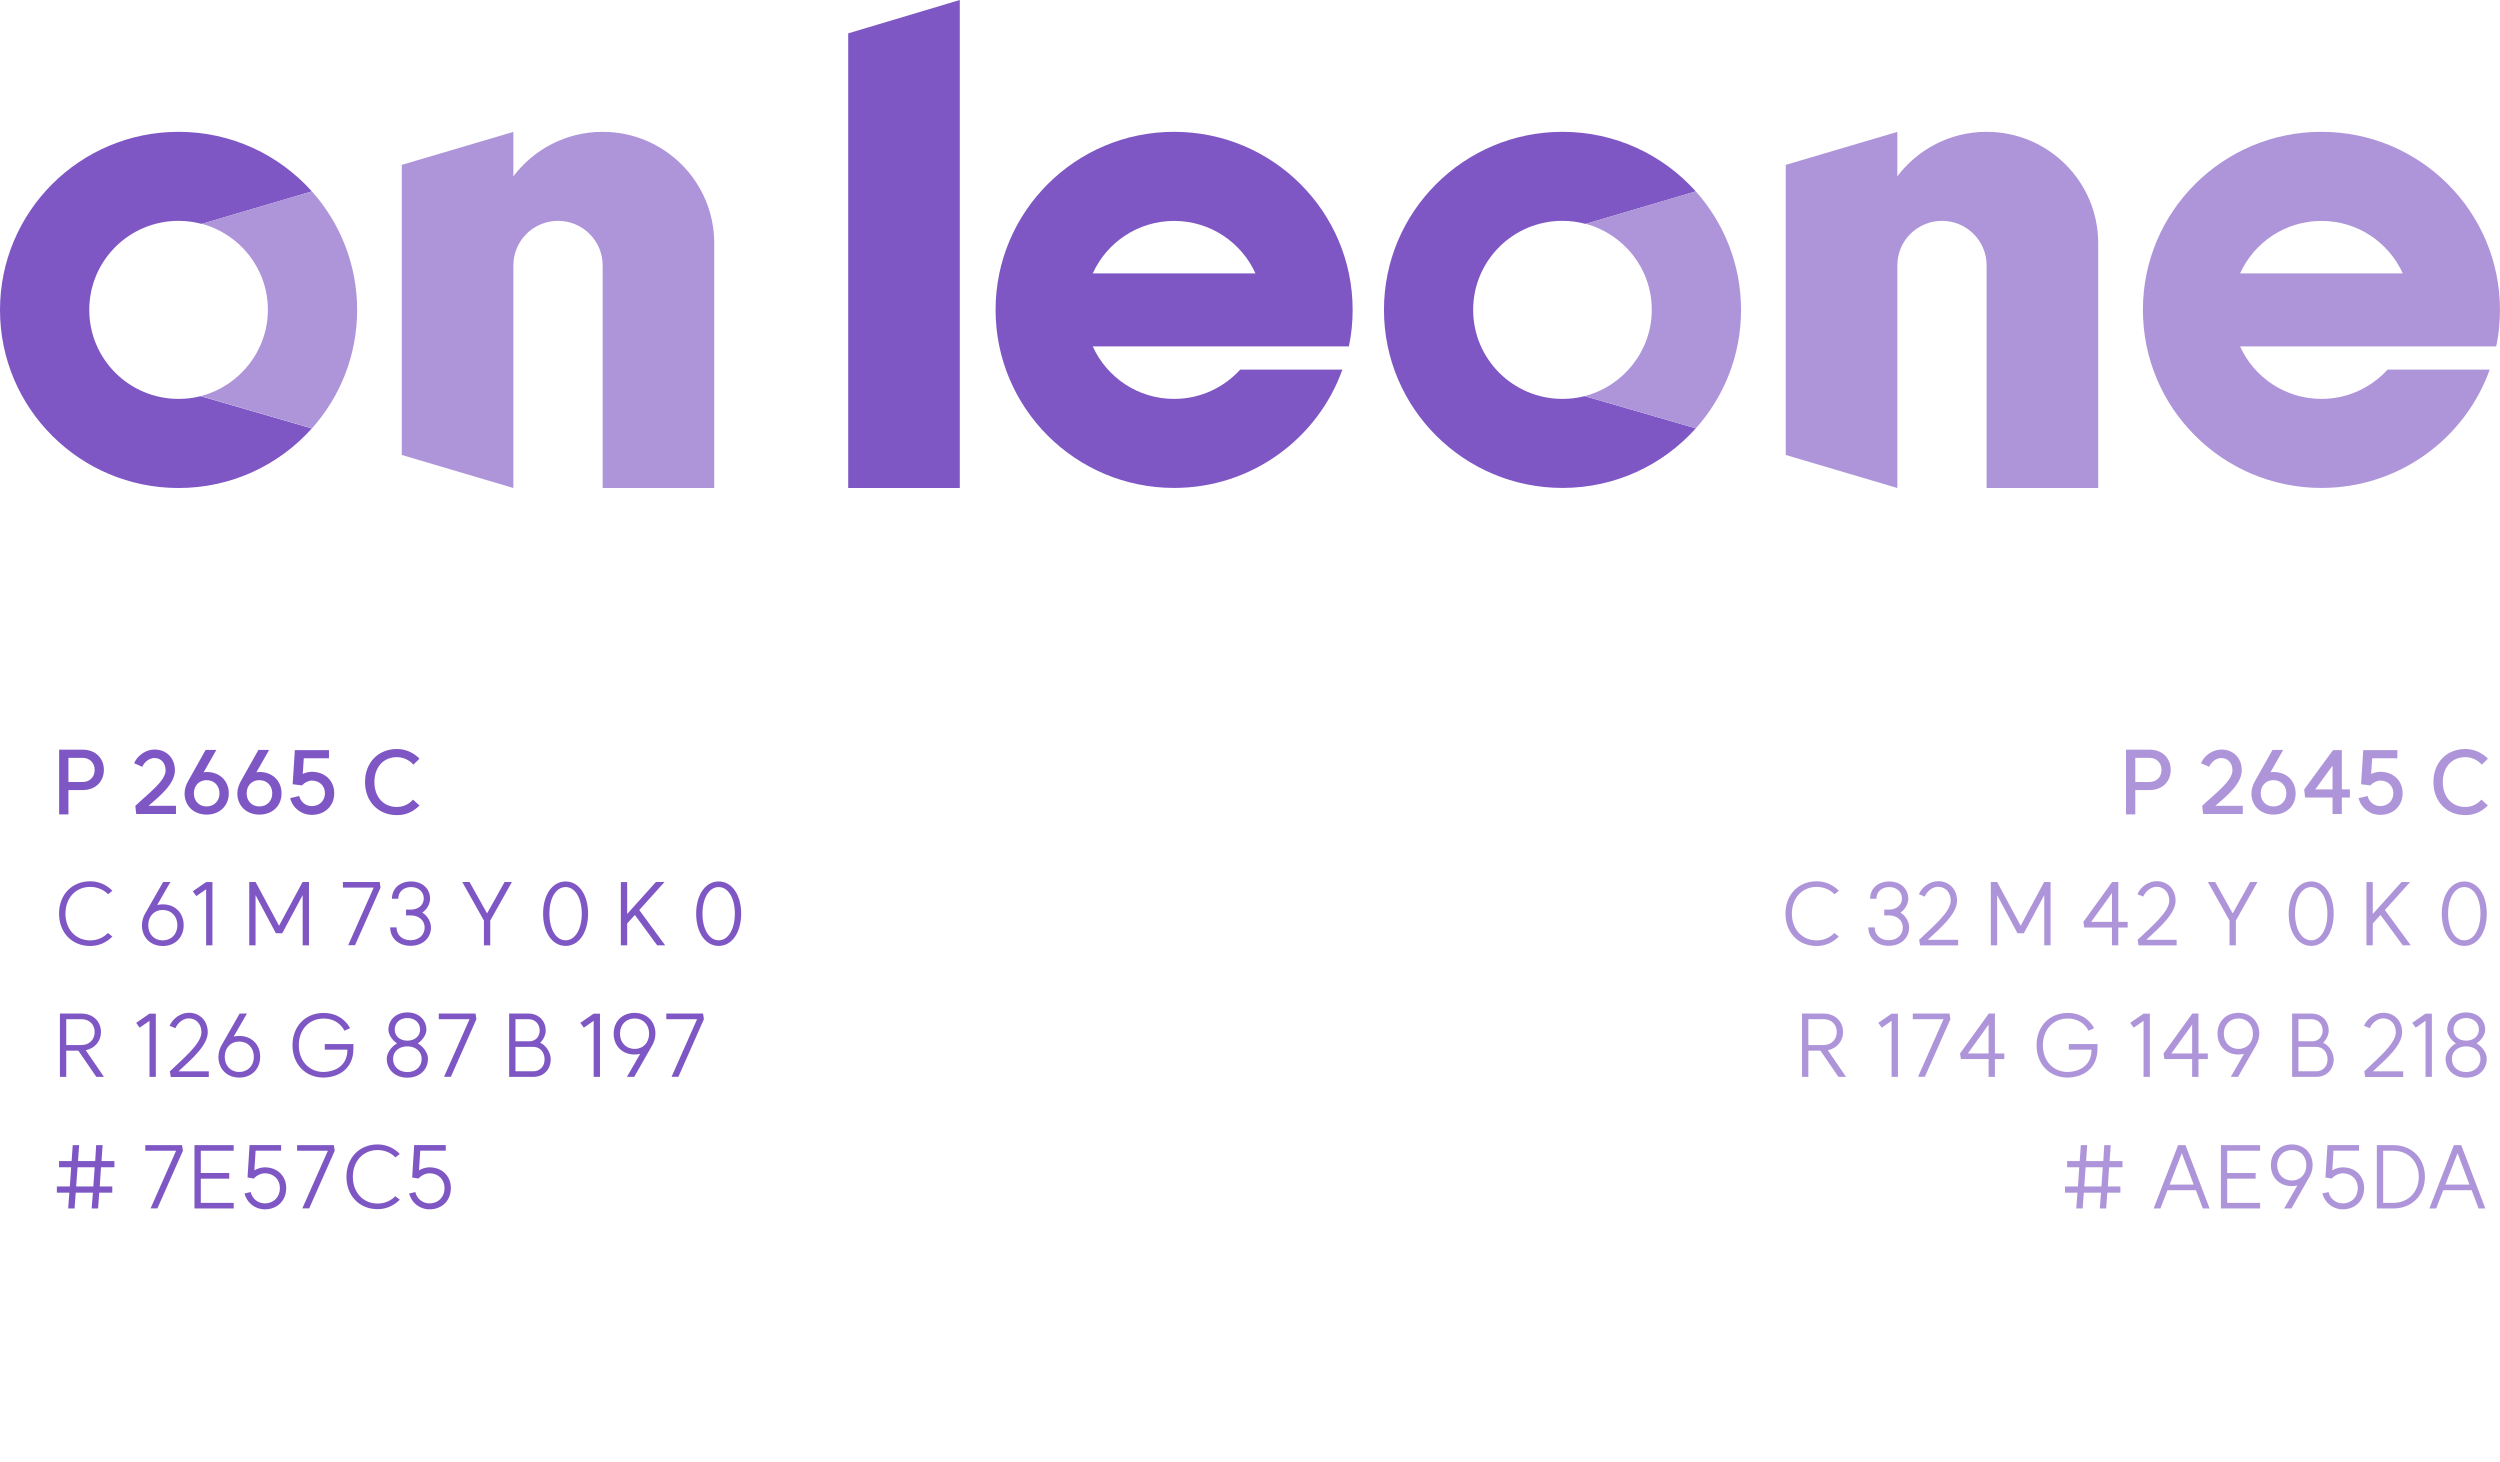
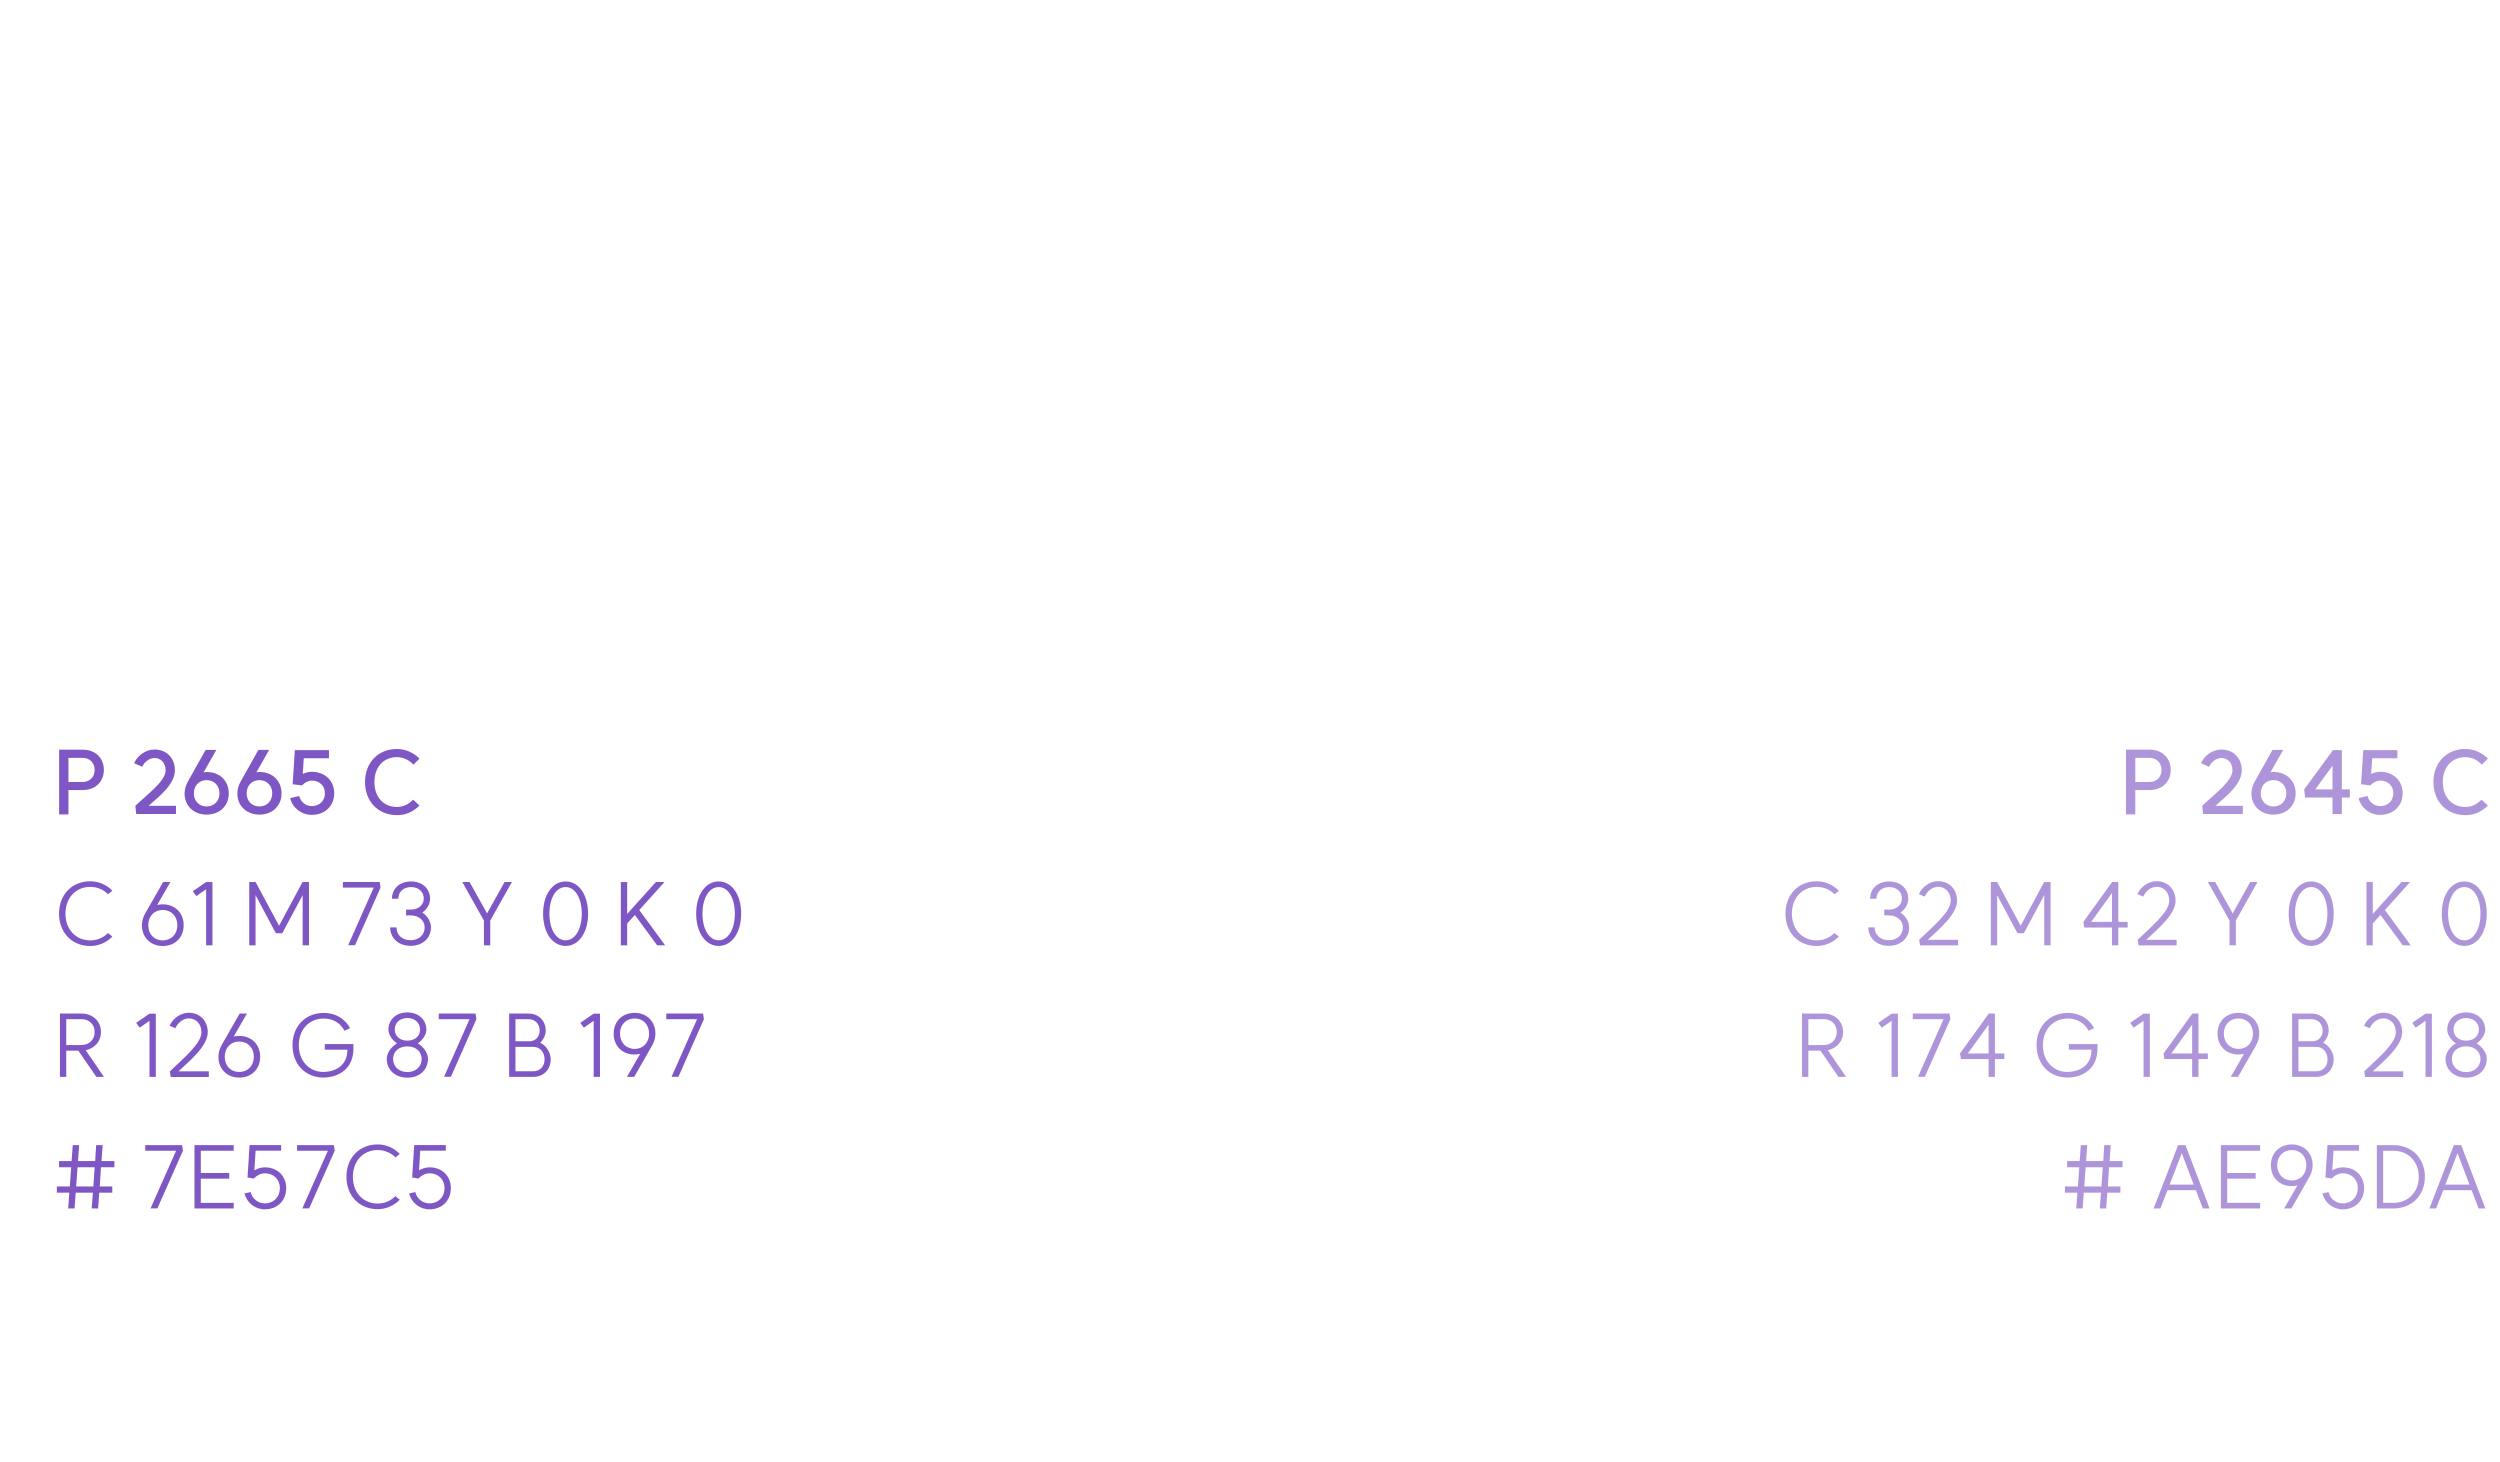
<svg xmlns="http://www.w3.org/2000/svg" width="342" height="200" viewBox="0 0 342 200" fill="none">
  <path d="M294.064 106.974C295.024 106.974 295.696 106.29 295.696 105.318C295.696 104.358 295.012 103.674 294.052 103.674H292.108V106.974H294.064ZM294.1 102.558C295.78 102.558 296.956 103.698 296.956 105.318C296.956 106.938 295.78 108.078 294.1 108.078H292.108V111.414H290.836V102.558H294.1ZM301.261 110.238C303.013 108.558 305.401 106.854 305.401 105.378C305.401 104.394 304.777 103.698 303.889 103.698C303.205 103.698 302.521 104.19 302.209 104.898L301.093 104.406C301.573 103.302 302.737 102.534 303.889 102.534C305.533 102.534 306.673 103.71 306.673 105.378C306.673 107.214 304.681 108.846 303.061 110.238H306.817V111.354H301.381L301.261 110.238ZM311.007 110.322C312.039 110.322 312.771 109.578 312.771 108.534C312.771 107.466 312.039 106.722 311.007 106.722C309.987 106.722 309.267 107.466 309.267 108.534C309.267 109.578 309.987 110.322 311.007 110.322ZM307.995 108.534C307.995 107.898 308.223 107.334 308.475 106.866L310.875 102.594H312.339L310.599 105.654C310.743 105.63 310.887 105.606 311.043 105.606C312.807 105.618 314.043 106.818 314.043 108.534C314.043 110.238 312.795 111.438 311.019 111.438C309.243 111.438 307.995 110.238 307.995 108.534ZM320.362 102.618V107.994H321.466V109.098H320.362V111.354H319.09V109.098H315.334L315.214 107.994L319.15 102.618H320.362ZM316.726 107.994H319.09V104.742L316.726 107.994ZM324.264 107.442L322.992 107.286L323.292 102.618H327.96V103.734H324.516L324.372 105.87C324.768 105.69 325.212 105.582 325.608 105.582C327.408 105.582 328.68 106.794 328.68 108.51C328.68 110.25 327.408 111.474 325.608 111.474C324.192 111.474 322.968 110.526 322.656 109.182L323.892 108.894C324.072 109.698 324.78 110.274 325.608 110.274C326.664 110.274 327.408 109.542 327.408 108.51C327.408 107.502 326.664 106.782 325.608 106.782C325.164 106.782 324.612 107.058 324.264 107.442ZM337.26 111.51C334.692 111.51 332.892 109.638 332.892 106.986C332.892 104.322 334.692 102.462 337.26 102.462C338.472 102.462 339.552 102.978 340.344 103.782L339.504 104.61C338.976 103.986 338.136 103.578 337.248 103.578C335.412 103.578 334.176 104.946 334.176 106.986C334.176 109.026 335.412 110.394 337.248 110.394C338.196 110.394 338.952 109.962 339.456 109.386L340.344 110.19C339.552 110.994 338.532 111.522 337.26 111.51ZM248.526 129.414C246.018 129.414 244.254 127.59 244.254 124.986C244.254 122.382 246.018 120.558 248.526 120.558C249.714 120.558 250.782 121.062 251.55 121.854L250.962 122.334C250.35 121.698 249.462 121.326 248.526 121.326C246.534 121.326 245.13 122.838 245.13 124.986C245.13 127.134 246.534 128.646 248.526 128.646C249.462 128.646 250.326 128.274 250.938 127.638L251.55 128.118C250.782 128.91 249.714 129.414 248.526 129.414ZM259.983 124.842C260.751 125.31 261.171 126.15 261.171 126.87C261.171 128.346 260.019 129.39 258.375 129.39C256.743 129.39 255.591 128.346 255.591 126.87H256.455C256.455 127.902 257.247 128.622 258.375 128.622C259.515 128.622 260.307 127.902 260.307 126.882C260.307 125.91 259.515 125.226 258.399 125.226H257.763V124.434H258.399C259.443 124.434 260.187 123.81 260.187 122.922C260.187 121.998 259.467 121.35 258.447 121.35C257.415 121.35 256.695 122.01 256.695 122.946H255.831C255.831 121.554 256.911 120.582 258.447 120.582C259.971 120.582 261.051 121.554 261.051 122.946C261.051 123.594 260.679 124.374 259.983 124.842ZM262.541 128.562C264.257 126.894 266.861 124.794 266.861 123.222C266.861 122.106 266.153 121.314 265.133 121.314C264.401 121.314 263.645 121.866 263.297 122.658L262.505 122.322C262.961 121.278 264.053 120.546 265.133 120.546C266.657 120.546 267.725 121.65 267.725 123.222C267.725 125.046 265.397 127.002 263.717 128.562H267.869V129.33H262.661L262.541 128.562ZM275.994 127.674L273.21 122.454V129.318H272.346V120.654H273.21L276.426 126.642L279.642 120.654H280.518V129.318H279.654V122.454L276.858 127.674H275.994ZM289.781 120.654V126.114H291.065V126.882H289.781V129.318H288.917V126.882H285.125L285.005 126.114L288.941 120.654H289.781ZM286.073 126.114H288.917V122.166L286.073 126.114ZM292.435 128.562C294.151 126.894 296.755 124.794 296.755 123.222C296.755 122.106 296.047 121.314 295.027 121.314C294.295 121.314 293.539 121.866 293.191 122.658L292.399 122.322C292.855 121.278 293.947 120.546 295.027 120.546C296.551 120.546 297.619 121.65 297.619 123.222C297.619 125.046 295.291 127.002 293.611 128.562H297.763V129.33H292.555L292.435 128.562ZM308.828 120.654L305.864 125.934V129.318H305V125.934L302.036 120.654H303.032L305.432 124.95L307.832 120.654H308.828ZM316.178 128.634C317.474 128.634 318.386 127.122 318.386 124.986C318.386 122.85 317.474 121.35 316.178 121.35C314.87 121.35 313.958 122.85 313.958 124.986C313.958 127.122 314.87 128.634 316.178 128.634ZM316.178 129.402C314.366 129.402 313.094 127.578 313.094 124.986C313.094 122.406 314.366 120.582 316.178 120.582C317.978 120.582 319.25 122.406 319.25 124.986C319.25 127.578 317.978 129.402 316.178 129.402ZM329.709 120.654L326.253 124.494L329.793 129.318H328.701L325.653 125.166L324.597 126.33V129.318H323.733V120.666H324.597V125.034L328.533 120.654H329.709ZM337.12 128.634C338.416 128.634 339.328 127.122 339.328 124.986C339.328 122.85 338.416 121.35 337.12 121.35C335.812 121.35 334.9 122.85 334.9 124.986C334.9 127.122 335.812 128.634 337.12 128.634ZM337.12 129.402C335.308 129.402 334.036 127.578 334.036 124.986C334.036 122.406 335.308 120.582 337.12 120.582C338.92 120.582 340.192 122.406 340.192 124.986C340.192 127.578 338.92 129.402 337.12 129.402ZM249.47 142.962C250.526 142.962 251.27 142.218 251.27 141.174C251.27 140.142 250.526 139.422 249.47 139.422H247.382V142.962H249.47ZM252.542 147.318H251.498L249.038 143.73H247.382V147.318H246.518V138.654H249.446C251.03 138.654 252.134 139.71 252.134 141.198C252.146 142.41 251.282 143.43 250.046 143.67L252.542 147.318ZM259.636 138.666V147.318H258.772V139.65L257.428 140.586L256.948 139.926L258.772 138.666H259.636ZM263.321 147.306H262.385L265.877 139.422H261.665V138.654H266.693L266.813 139.422L263.321 147.306ZM272.906 138.654V144.114H274.19V144.882H272.906V147.318H272.042V144.882H268.25L268.13 144.114L272.066 138.654H272.906ZM269.198 144.114H272.042V140.166L269.198 144.114ZM286.942 142.83L286.93 143.526C286.93 146.01 285.154 147.366 282.862 147.414C280.366 147.414 278.602 145.59 278.602 142.986C278.602 140.394 280.366 138.57 282.862 138.57C285.55 138.57 286.474 140.658 286.474 140.658L285.706 141.006C285.706 141.006 284.998 139.338 282.862 139.338C280.87 139.338 279.466 140.85 279.466 142.986C279.466 145.134 280.87 146.646 282.862 146.646C284.758 146.574 286.114 145.578 286.114 143.598H283.018V142.83H286.942ZM294.101 138.666V147.318H293.237V139.65L291.893 140.586L291.413 139.926L293.237 138.666H294.101ZM300.749 138.654V144.114H302.033V144.882H300.749V147.318H299.885V144.882H296.093L295.973 144.114L299.909 138.654H300.749ZM297.041 144.114H299.885V140.166L297.041 144.114ZM306.236 139.326C305.048 139.326 304.22 140.178 304.22 141.402C304.22 142.626 305.048 143.49 306.236 143.49C307.388 143.49 308.204 142.626 308.204 141.402C308.204 140.178 307.388 139.326 306.236 139.326ZM309.068 141.402C309.068 142.014 308.876 142.566 308.624 143.01L306.164 147.318H305.168L306.98 144.174C306.74 144.222 306.476 144.258 306.212 144.258C304.532 144.258 303.356 143.082 303.356 141.402C303.356 139.734 304.532 138.558 306.212 138.558C307.892 138.558 309.068 139.734 309.068 141.402ZM313.561 147.318V138.654H316.189C317.581 138.654 318.565 139.626 318.565 141.006C318.565 141.558 318.265 142.206 317.809 142.65L318.097 142.806C318.769 143.25 319.249 144.114 319.249 144.906C319.249 146.322 318.265 147.318 316.861 147.318H313.561ZM316.873 146.55C317.773 146.55 318.409 145.878 318.409 144.93C318.409 143.922 317.773 143.214 316.873 143.214H314.425V146.55H316.873ZM316.405 142.446C317.185 142.41 317.737 141.81 317.737 140.982C317.737 140.07 317.101 139.422 316.201 139.422H314.425V142.446H316.405ZM323.432 146.562C325.148 144.894 327.752 142.794 327.752 141.222C327.752 140.106 327.044 139.314 326.024 139.314C325.292 139.314 324.536 139.866 324.188 140.658L323.396 140.322C323.852 139.278 324.944 138.546 326.024 138.546C327.548 138.546 328.616 139.65 328.616 141.222C328.616 143.046 326.288 145.002 324.608 146.562H328.76V147.33H323.552L323.432 146.562ZM332.679 138.666V147.318H331.815V139.65L330.471 140.586L329.991 139.926L331.815 138.666H332.679ZM337.371 146.658C338.523 146.658 339.327 145.914 339.327 144.858C339.327 143.85 338.523 143.142 337.371 143.142C336.219 143.142 335.415 143.85 335.415 144.858C335.415 145.914 336.219 146.658 337.371 146.658ZM335.643 140.85C335.643 141.738 336.351 142.362 337.371 142.362C338.391 142.362 339.111 141.738 339.111 140.85C339.111 139.914 338.391 139.266 337.371 139.266C336.351 139.266 335.643 139.914 335.643 140.85ZM338.799 142.734C339.615 143.214 340.191 144.078 340.191 144.834C340.191 146.358 339.027 147.426 337.371 147.426C335.715 147.426 334.551 146.358 334.551 144.834C334.551 144.078 335.127 143.214 335.955 142.734C335.259 142.266 334.779 141.498 334.779 140.874C334.779 139.482 335.847 138.498 337.371 138.498C338.895 138.498 339.975 139.482 339.975 140.874C339.975 141.498 339.495 142.266 338.799 142.734ZM288.749 156.654L288.593 158.838H290.357V159.678H288.521L288.353 162.306H290.069V163.158H288.281L288.125 165.318H287.249L287.417 163.158H285.065L284.909 165.318H284.033L284.189 163.158H282.485V162.306H284.261L284.441 159.678H282.785V158.838H284.501L284.657 156.654H285.533L285.377 158.838H287.729L287.861 156.654H288.749ZM285.317 159.678L285.125 162.306H287.477L287.657 159.678H285.317ZM298.974 156.654L302.274 165.318H301.35L300.402 162.822H296.514L295.542 165.318H294.618L297.966 156.654H298.974ZM296.802 162.054H300.102L298.47 157.758L296.802 162.054ZM309.183 156.654V157.422H304.683V160.47H308.571V161.238H304.683V164.55H309.183V165.318H303.819V156.654H309.183ZM313.537 157.326C312.349 157.326 311.521 158.178 311.521 159.402C311.521 160.626 312.349 161.49 313.537 161.49C314.689 161.49 315.505 160.626 315.505 159.402C315.505 158.178 314.689 157.326 313.537 157.326ZM316.369 159.402C316.369 160.014 316.177 160.566 315.925 161.01L313.465 165.318H312.469L314.281 162.174C314.041 162.222 313.777 162.258 313.513 162.258C311.833 162.258 310.657 161.082 310.657 159.402C310.657 157.734 311.833 156.558 313.513 156.558C315.193 156.558 316.369 157.734 316.369 159.402ZM318.984 161.226L318.12 161.082L318.396 156.642H322.716V157.41H319.224L319.056 160.098C319.5 159.846 320.016 159.69 320.484 159.69C322.2 159.69 323.412 160.866 323.412 162.534C323.412 164.238 322.2 165.438 320.484 165.438C319.152 165.438 318.012 164.538 317.712 163.266L318.552 163.074C318.756 163.986 319.548 164.622 320.484 164.622C321.696 164.622 322.548 163.758 322.548 162.534C322.548 161.346 321.696 160.506 320.484 160.506C319.968 160.506 319.344 160.806 318.984 161.226ZM327.407 164.55C329.447 164.55 330.887 163.074 330.887 160.986C330.887 158.898 329.447 157.422 327.407 157.422H326.015V164.55H327.407ZM327.407 156.654C329.939 156.654 331.727 158.442 331.727 160.986C331.727 163.53 329.939 165.318 327.407 165.318H325.151V156.654H327.407ZM336.697 156.654L339.997 165.318H339.073L338.125 162.822H334.237L333.265 165.318H332.341L335.689 156.654H336.697ZM334.525 162.054H337.825L336.193 157.758L334.525 162.054Z" fill="#AE95DA" />
  <path d="M11.318 106.974C12.278 106.974 12.95 106.29 12.95 105.318C12.95 104.358 12.266 103.674 11.306 103.674H9.362V106.974H11.318ZM11.354 102.558C13.034 102.558 14.21 103.698 14.21 105.318C14.21 106.938 13.034 108.078 11.354 108.078H9.362V111.414H8.09V102.558H11.354ZM18.515 110.238C20.267 108.558 22.655 106.854 22.655 105.378C22.655 104.394 22.031 103.698 21.143 103.698C20.459 103.698 19.775 104.19 19.463 104.898L18.347 104.406C18.827 103.302 19.991 102.534 21.143 102.534C22.787 102.534 23.927 103.71 23.927 105.378C23.927 107.214 21.935 108.846 20.315 110.238H24.071V111.354H18.635L18.515 110.238ZM28.261 110.322C29.293 110.322 30.025 109.578 30.025 108.534C30.025 107.466 29.293 106.722 28.261 106.722C27.241 106.722 26.521 107.466 26.521 108.534C26.521 109.578 27.241 110.322 28.261 110.322ZM25.249 108.534C25.249 107.898 25.477 107.334 25.729 106.866L28.129 102.594H29.593L27.853 105.654C27.997 105.63 28.141 105.606 28.297 105.606C30.061 105.618 31.297 106.818 31.297 108.534C31.297 110.238 30.049 111.438 28.273 111.438C26.497 111.438 25.249 110.238 25.249 108.534ZM35.48 110.322C36.512 110.322 37.244 109.578 37.244 108.534C37.244 107.466 36.512 106.722 35.48 106.722C34.46 106.722 33.74 107.466 33.74 108.534C33.74 109.578 34.46 110.322 35.48 110.322ZM32.468 108.534C32.468 107.898 32.696 107.334 32.948 106.866L35.348 102.594H36.812L35.072 105.654C35.216 105.63 35.36 105.606 35.516 105.606C37.28 105.618 38.516 106.818 38.516 108.534C38.516 110.238 37.268 111.438 35.492 111.438C33.716 111.438 32.468 110.238 32.468 108.534ZM41.307 107.442L40.035 107.286L40.335 102.618H45.003V103.734H41.559L41.415 105.87C41.811 105.69 42.255 105.582 42.651 105.582C44.451 105.582 45.723 106.794 45.723 108.51C45.723 110.25 44.451 111.474 42.651 111.474C41.235 111.474 40.011 110.526 39.699 109.182L40.935 108.894C41.115 109.698 41.823 110.274 42.651 110.274C43.707 110.274 44.451 109.542 44.451 108.51C44.451 107.502 43.707 106.782 42.651 106.782C42.207 106.782 41.655 107.058 41.307 107.442ZM54.303 111.51C51.735 111.51 49.935 109.638 49.935 106.986C49.935 104.322 51.735 102.462 54.303 102.462C55.515 102.462 56.595 102.978 57.387 103.782L56.547 104.61C56.019 103.986 55.179 103.578 54.291 103.578C52.455 103.578 51.219 104.946 51.219 106.986C51.219 109.026 52.455 110.394 54.291 110.394C55.239 110.394 55.995 109.962 56.499 109.386L57.387 110.19C56.595 110.994 55.575 111.522 54.303 111.51ZM12.35 129.414C9.842 129.414 8.078 127.59 8.078 124.986C8.078 122.382 9.842 120.558 12.35 120.558C13.538 120.558 14.606 121.062 15.374 121.854L14.786 122.334C14.174 121.698 13.286 121.326 12.35 121.326C10.358 121.326 8.954 122.838 8.954 124.986C8.954 127.134 10.358 128.646 12.35 128.646C13.286 128.646 14.15 128.274 14.762 127.638L15.374 128.118C14.606 128.91 13.538 129.414 12.35 129.414ZM22.247 128.646C23.435 128.646 24.263 127.794 24.263 126.57C24.263 125.346 23.435 124.482 22.247 124.482C21.095 124.482 20.279 125.346 20.279 126.57C20.279 127.794 21.095 128.646 22.247 128.646ZM19.415 126.57C19.415 125.958 19.607 125.406 19.859 124.962L22.319 120.654H23.315L21.503 123.798C21.743 123.75 22.007 123.714 22.271 123.714C23.951 123.714 25.127 124.89 25.127 126.57C25.127 128.238 23.951 129.414 22.271 129.414C20.591 129.414 19.415 128.238 19.415 126.57ZM29.062 120.666V129.318H28.198V121.65L26.854 122.586L26.374 121.926L28.198 120.666H29.062ZM37.744 127.674L34.96 122.454V129.318H34.096V120.654H34.96L38.176 126.642L41.392 120.654H42.268V129.318H41.404V122.454L38.608 127.674H37.744ZM48.567 129.306H47.631L51.123 121.422H46.911V120.654H51.939L52.059 121.422L48.567 129.306ZM57.768 124.842C58.536 125.31 58.956 126.15 58.956 126.87C58.956 128.346 57.804 129.39 56.16 129.39C54.528 129.39 53.376 128.346 53.376 126.87H54.24C54.24 127.902 55.032 128.622 56.16 128.622C57.3 128.622 58.092 127.902 58.092 126.882C58.092 125.91 57.3 125.226 56.184 125.226H55.548V124.434H56.184C57.228 124.434 57.972 123.81 57.972 122.922C57.972 121.998 57.252 121.35 56.232 121.35C55.2 121.35 54.48 122.01 54.48 122.946H53.616C53.616 121.554 54.696 120.582 56.232 120.582C57.756 120.582 58.836 121.554 58.836 122.946C58.836 123.594 58.464 124.374 57.768 124.842ZM70.028 120.654L67.064 125.934V129.318H66.2V125.934L63.236 120.654H64.232L66.632 124.95L69.032 120.654H70.028ZM77.378 128.634C78.674 128.634 79.586 127.122 79.586 124.986C79.586 122.85 78.674 121.35 77.378 121.35C76.07 121.35 75.158 122.85 75.158 124.986C75.158 127.122 76.07 128.634 77.378 128.634ZM77.378 129.402C75.566 129.402 74.294 127.578 74.294 124.986C74.294 122.406 75.566 120.582 77.378 120.582C79.178 120.582 80.45 122.406 80.45 124.986C80.45 127.578 79.178 129.402 77.378 129.402ZM90.908 120.654L87.452 124.494L90.992 129.318H89.9L86.852 125.166L85.796 126.33V129.318H84.932V120.666H85.796V125.034L89.732 120.654H90.908ZM98.319 128.634C99.615 128.634 100.527 127.122 100.527 124.986C100.527 122.85 99.615 121.35 98.319 121.35C97.011 121.35 96.099 122.85 96.099 124.986C96.099 127.122 97.011 128.634 98.319 128.634ZM98.319 129.402C96.507 129.402 95.235 127.578 95.235 124.986C95.235 122.406 96.507 120.582 98.319 120.582C100.119 120.582 101.391 122.406 101.391 124.986C101.391 127.578 100.119 129.402 98.319 129.402ZM11.15 142.962C12.206 142.962 12.95 142.218 12.95 141.174C12.95 140.142 12.206 139.422 11.15 139.422H9.062V142.962H11.15ZM14.222 147.318H13.178L10.718 143.73H9.062V147.318H8.198V138.654H11.126C12.71 138.654 13.814 139.71 13.814 141.198C13.826 142.41 12.962 143.43 11.726 143.67L14.222 147.318ZM21.316 138.666V147.318H20.452V139.65L19.108 140.586L18.628 139.926L20.452 138.666H21.316ZM23.237 146.562C24.953 144.894 27.557 142.794 27.557 141.222C27.557 140.106 26.849 139.314 25.829 139.314C25.097 139.314 24.341 139.866 23.993 140.658L23.201 140.322C23.657 139.278 24.749 138.546 25.829 138.546C27.353 138.546 28.421 139.65 28.421 141.222C28.421 143.046 26.093 145.002 24.413 146.562H28.565V147.33H23.357L23.237 146.562ZM32.712 146.646C33.9 146.646 34.728 145.794 34.728 144.57C34.728 143.346 33.9 142.482 32.712 142.482C31.56 142.482 30.744 143.346 30.744 144.57C30.744 145.794 31.56 146.646 32.712 146.646ZM29.88 144.57C29.88 143.958 30.072 143.406 30.324 142.962L32.784 138.654H33.78L31.968 141.798C32.208 141.75 32.472 141.714 32.736 141.714C34.416 141.714 35.592 142.89 35.592 144.57C35.592 146.238 34.416 147.414 32.736 147.414C31.056 147.414 29.88 146.238 29.88 144.57ZM48.353 142.83L48.341 143.526C48.341 146.01 46.565 147.366 44.273 147.414C41.777 147.414 40.013 145.59 40.013 142.986C40.013 140.394 41.777 138.57 44.273 138.57C46.961 138.57 47.885 140.658 47.885 140.658L47.117 141.006C47.117 141.006 46.409 139.338 44.273 139.338C42.281 139.338 40.877 140.85 40.877 142.986C40.877 145.134 42.281 146.646 44.273 146.646C46.169 146.574 47.525 145.578 47.525 143.598H44.429V142.83H48.353ZM55.727 146.658C56.879 146.658 57.683 145.914 57.683 144.858C57.683 143.85 56.879 143.142 55.727 143.142C54.575 143.142 53.771 143.85 53.771 144.858C53.771 145.914 54.575 146.658 55.727 146.658ZM53.999 140.85C53.999 141.738 54.707 142.362 55.727 142.362C56.747 142.362 57.467 141.738 57.467 140.85C57.467 139.914 56.747 139.266 55.727 139.266C54.707 139.266 53.999 139.914 53.999 140.85ZM57.155 142.734C57.971 143.214 58.547 144.078 58.547 144.834C58.547 146.358 57.383 147.426 55.727 147.426C54.071 147.426 52.907 146.358 52.907 144.834C52.907 144.078 53.483 143.214 54.311 142.734C53.615 142.266 53.135 141.498 53.135 140.874C53.135 139.482 54.203 138.498 55.727 138.498C57.251 138.498 58.331 139.482 58.331 140.874C58.331 141.498 57.851 142.266 57.155 142.734ZM61.68 147.306H60.744L64.236 139.422H60.024V138.654H65.052L65.172 139.422L61.68 147.306ZM69.651 147.318V138.654H72.279C73.671 138.654 74.655 139.626 74.655 141.006C74.655 141.558 74.355 142.206 73.899 142.65L74.187 142.806C74.859 143.25 75.339 144.114 75.339 144.906C75.339 146.322 74.355 147.318 72.951 147.318H69.651ZM72.963 146.55C73.863 146.55 74.499 145.878 74.499 144.93C74.499 143.922 73.863 143.214 72.963 143.214H70.515V146.55H72.963ZM72.495 142.446C73.275 142.41 73.827 141.81 73.827 140.982C73.827 140.07 73.191 139.422 72.291 139.422H70.515V142.446H72.495ZM82.078 138.666V147.318H81.214V139.65L79.87 140.586L79.39 139.926L81.214 138.666H82.078ZM86.83 139.326C85.642 139.326 84.814 140.178 84.814 141.402C84.814 142.626 85.642 143.49 86.83 143.49C87.982 143.49 88.798 142.626 88.798 141.402C88.798 140.178 87.982 139.326 86.83 139.326ZM89.662 141.402C89.662 142.014 89.47 142.566 89.218 143.01L86.758 147.318H85.762L87.574 144.174C87.334 144.222 87.07 144.258 86.806 144.258C85.126 144.258 83.95 143.082 83.95 141.402C83.95 139.734 85.126 138.558 86.806 138.558C88.486 138.558 89.662 139.734 89.662 141.402ZM92.805 147.306H91.869L95.361 139.422H91.149V138.654H96.177L96.297 139.422L92.805 147.306ZM14.042 156.654L13.886 158.838H15.65V159.678H13.814L13.646 162.306H15.362V163.158H13.574L13.418 165.318H12.542L12.71 163.158H10.358L10.202 165.318H9.326L9.482 163.158H7.778V162.306H9.554L9.734 159.678H8.078V158.838H9.794L9.95 156.654H10.826L10.67 158.838H13.022L13.154 156.654H14.042ZM10.61 159.678L10.418 162.306H12.77L12.95 159.678H10.61ZM21.532 165.306H20.596L24.088 157.422H19.876V156.654H24.904L25.024 157.422L21.532 165.306ZM31.969 156.654V157.422H27.469V160.47H31.357V161.238H27.469V164.55H31.969V165.318H26.605V156.654H31.969ZM34.727 161.226L33.862 161.082L34.139 156.642H38.459V157.41H34.967L34.798 160.098C35.242 159.846 35.758 159.69 36.227 159.69C37.943 159.69 39.154 160.866 39.154 162.534C39.154 164.238 37.943 165.438 36.227 165.438C34.895 165.438 33.755 164.538 33.455 163.266L34.294 163.074C34.498 163.986 35.291 164.622 36.227 164.622C37.438 164.622 38.291 163.758 38.291 162.534C38.291 161.346 37.438 160.506 36.227 160.506C35.711 160.506 35.087 160.806 34.727 161.226ZM42.297 165.306H41.361L44.853 157.422H40.641V156.654H45.669L45.789 157.422L42.297 165.306ZM51.666 165.414C49.158 165.414 47.395 163.59 47.395 160.986C47.395 158.382 49.158 156.558 51.666 156.558C52.855 156.558 53.922 157.062 54.691 157.854L54.102 158.334C53.49 157.698 52.602 157.326 51.666 157.326C49.675 157.326 48.27 158.838 48.27 160.986C48.27 163.134 49.675 164.646 51.666 164.646C52.602 164.646 53.467 164.274 54.078 163.638L54.691 164.118C53.922 164.91 52.855 165.414 51.666 165.414ZM57.25 161.226L56.386 161.082L56.662 156.642H60.982V157.41H57.49L57.322 160.098C57.766 159.846 58.282 159.69 58.75 159.69C60.466 159.69 61.678 160.866 61.678 162.534C61.678 164.238 60.466 165.438 58.75 165.438C57.418 165.438 56.278 164.538 55.978 163.266L56.818 163.074C57.022 163.986 57.814 164.622 58.75 164.622C59.962 164.622 60.814 163.758 60.814 162.534C60.814 161.346 59.962 160.506 58.75 160.506C58.234 160.506 57.61 160.806 57.25 161.226Z" fill="#7E57C5" />
  <g clip-path="url(#clip0_1_1045)">
-     <path d="M82.441 18.033C77.449 18.033 73.014 20.426 70.229 24.123V18.044L54.964 22.552V62.24L70.229 66.76V36.302C70.229 32.936 72.961 30.212 76.335 30.212C79.709 30.212 82.441 32.936 82.441 36.302V66.76H97.706V33.257C97.706 24.849 90.871 18.033 82.441 18.033Z" fill="#AE95DA" />
-     <path d="M131.298 0L116.034 4.562V66.76H131.298V0Z" fill="#7E57C5" />
-     <path d="M160.618 18.033C147.132 18.033 136.195 28.941 136.195 42.391C136.195 55.841 147.132 66.749 160.618 66.749C171.234 66.749 180.264 59.997 183.639 50.564H169.659C167.421 53.021 164.207 54.57 160.618 54.57C155.659 54.57 151.406 51.621 149.488 47.391H184.528C184.871 45.778 185.042 44.111 185.042 42.391C185.042 28.941 174.105 18.033 160.618 18.033ZM149.488 37.402C151.406 33.171 155.659 30.223 160.618 30.223C165.578 30.223 169.831 33.171 171.748 37.402H149.488Z" fill="#7E57C5" />
+     <path d="M131.298 0L116.034 4.562V66.76V0Z" fill="#7E57C5" />
    <path d="M317.573 18.033C304.086 18.033 293.149 28.941 293.149 42.391C293.149 55.841 304.086 66.749 317.573 66.749C328.189 66.749 337.219 59.997 340.593 50.564H326.614C324.375 53.021 321.161 54.57 317.573 54.57C312.613 54.57 308.36 51.621 306.443 47.391H341.482C341.825 45.778 341.997 44.111 341.997 42.391C341.997 28.941 331.06 18.033 317.573 18.033ZM306.443 37.402C308.36 33.171 312.613 30.223 317.573 30.223C322.533 30.223 326.785 33.171 328.703 37.402H306.443Z" fill="#AE95DA" />
    <path d="M27.455 54.196C26.491 54.442 25.474 54.57 24.424 54.57C17.675 54.57 12.212 49.121 12.212 42.391C12.212 35.661 17.675 30.212 24.424 30.212C25.527 30.212 26.588 30.362 27.605 30.629L42.667 26.184C38.189 21.185 31.687 18.033 24.434 18.033C10.937 18.033 0 28.941 0 42.402C0 55.863 10.937 66.76 24.424 66.76C31.676 66.76 38.189 63.608 42.656 58.608L27.445 54.196H27.455Z" fill="#7E57C5" />
    <path d="M42.667 58.608C46.523 54.303 48.858 48.619 48.858 42.391C48.858 36.163 46.512 30.49 42.667 26.174L27.605 30.618C32.811 32.018 36.646 36.75 36.646 42.38C36.646 48.01 32.736 52.839 27.455 54.185L42.667 58.597V58.608Z" fill="#AE95DA" />
-     <path d="M271.768 18.033C266.776 18.033 262.341 20.426 259.556 24.123V18.044L244.291 22.552V62.24L259.556 66.76V36.302C259.556 32.936 262.287 30.212 265.662 30.212C269.036 30.212 271.768 32.936 271.768 36.302V66.76H287.033V33.257C287.033 24.849 280.198 18.033 271.768 18.033Z" fill="#AE95DA" />
    <path d="M216.771 54.196C215.807 54.442 214.79 54.57 213.74 54.57C206.991 54.57 201.528 49.121 201.528 42.391C201.528 35.661 206.991 30.212 213.74 30.212C214.843 30.212 215.904 30.362 216.921 30.629L231.983 26.184C227.505 21.185 220.992 18.033 213.751 18.033C200.264 18.033 189.327 28.941 189.327 42.391C189.327 55.841 200.264 66.749 213.751 66.749C221.003 66.749 227.516 63.597 231.983 58.597L216.771 54.185V54.196Z" fill="#7E57C5" />
-     <path d="M231.983 58.608C235.839 54.303 238.174 48.619 238.174 42.391C238.174 36.163 235.828 30.49 231.983 26.174L216.921 30.618C222.128 32.018 225.963 36.75 225.963 42.38C225.963 48.01 222.053 52.839 216.771 54.185L231.983 58.597V58.608Z" fill="#AE95DA" />
  </g>
  <defs>
    <clipPath id="clip0_1_1045">
-       <rect width="341.997" height="66.76" fill="white" />
-     </clipPath>
+       </clipPath>
  </defs>
</svg>